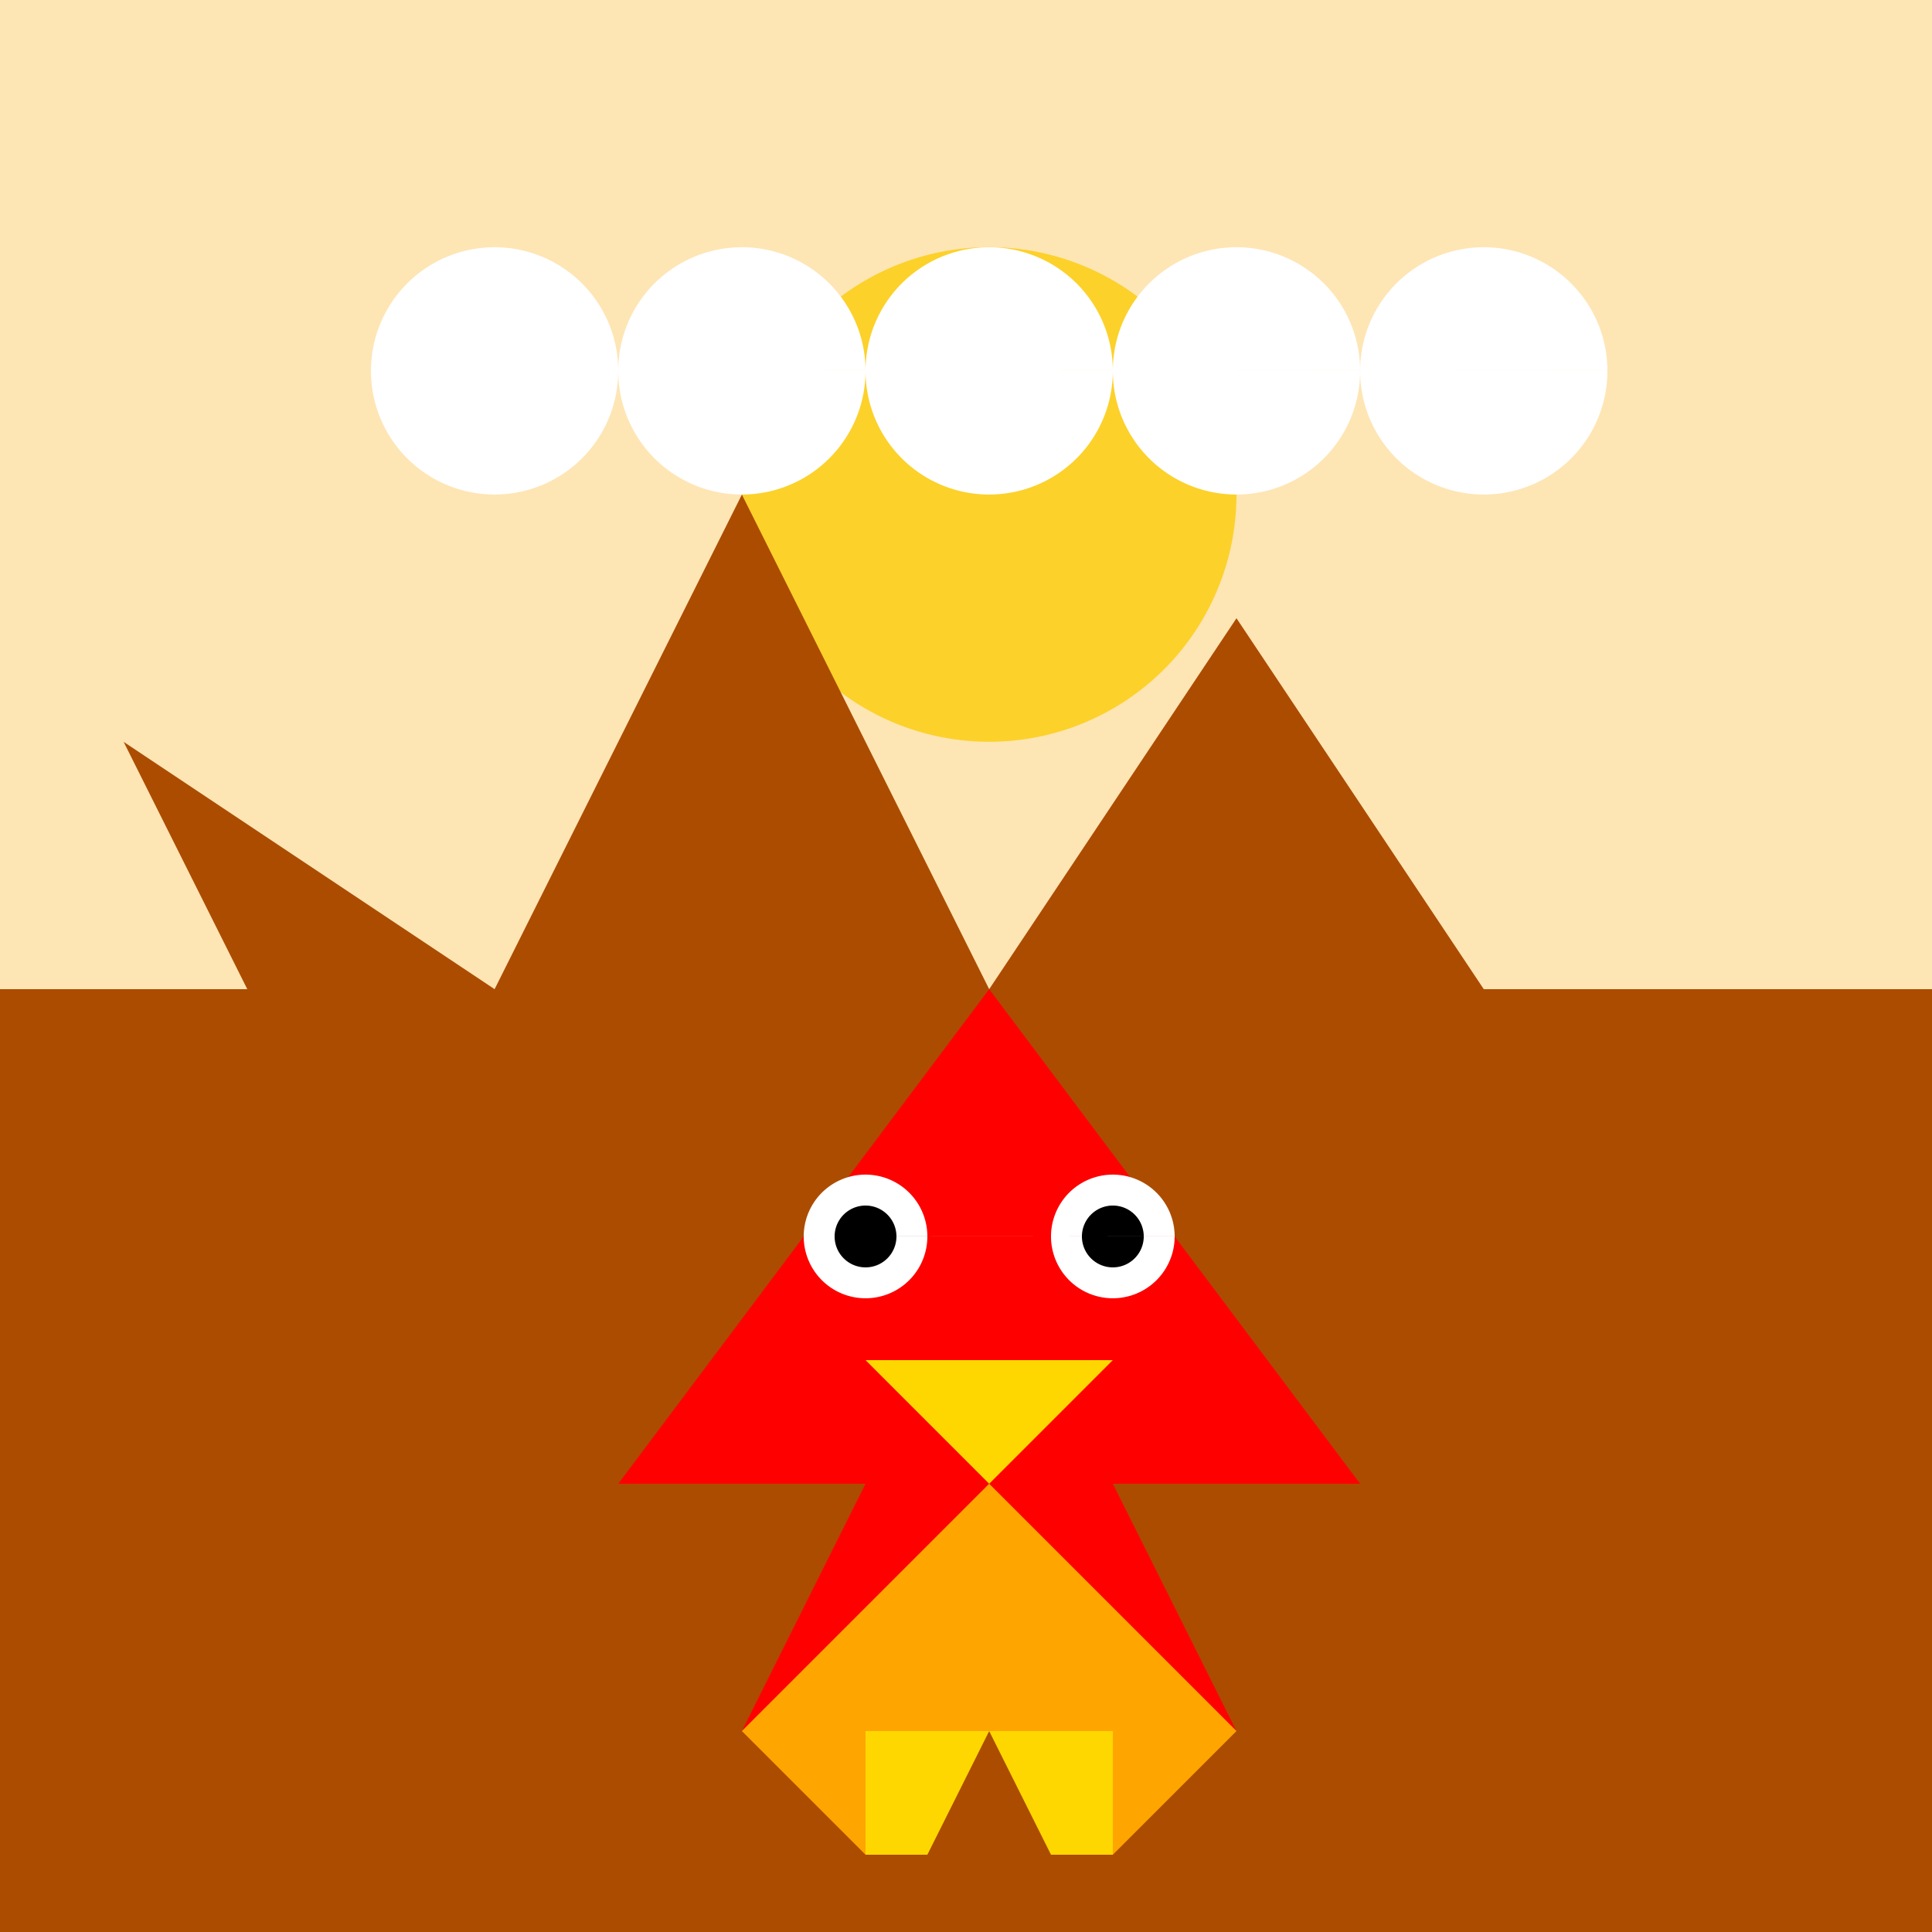
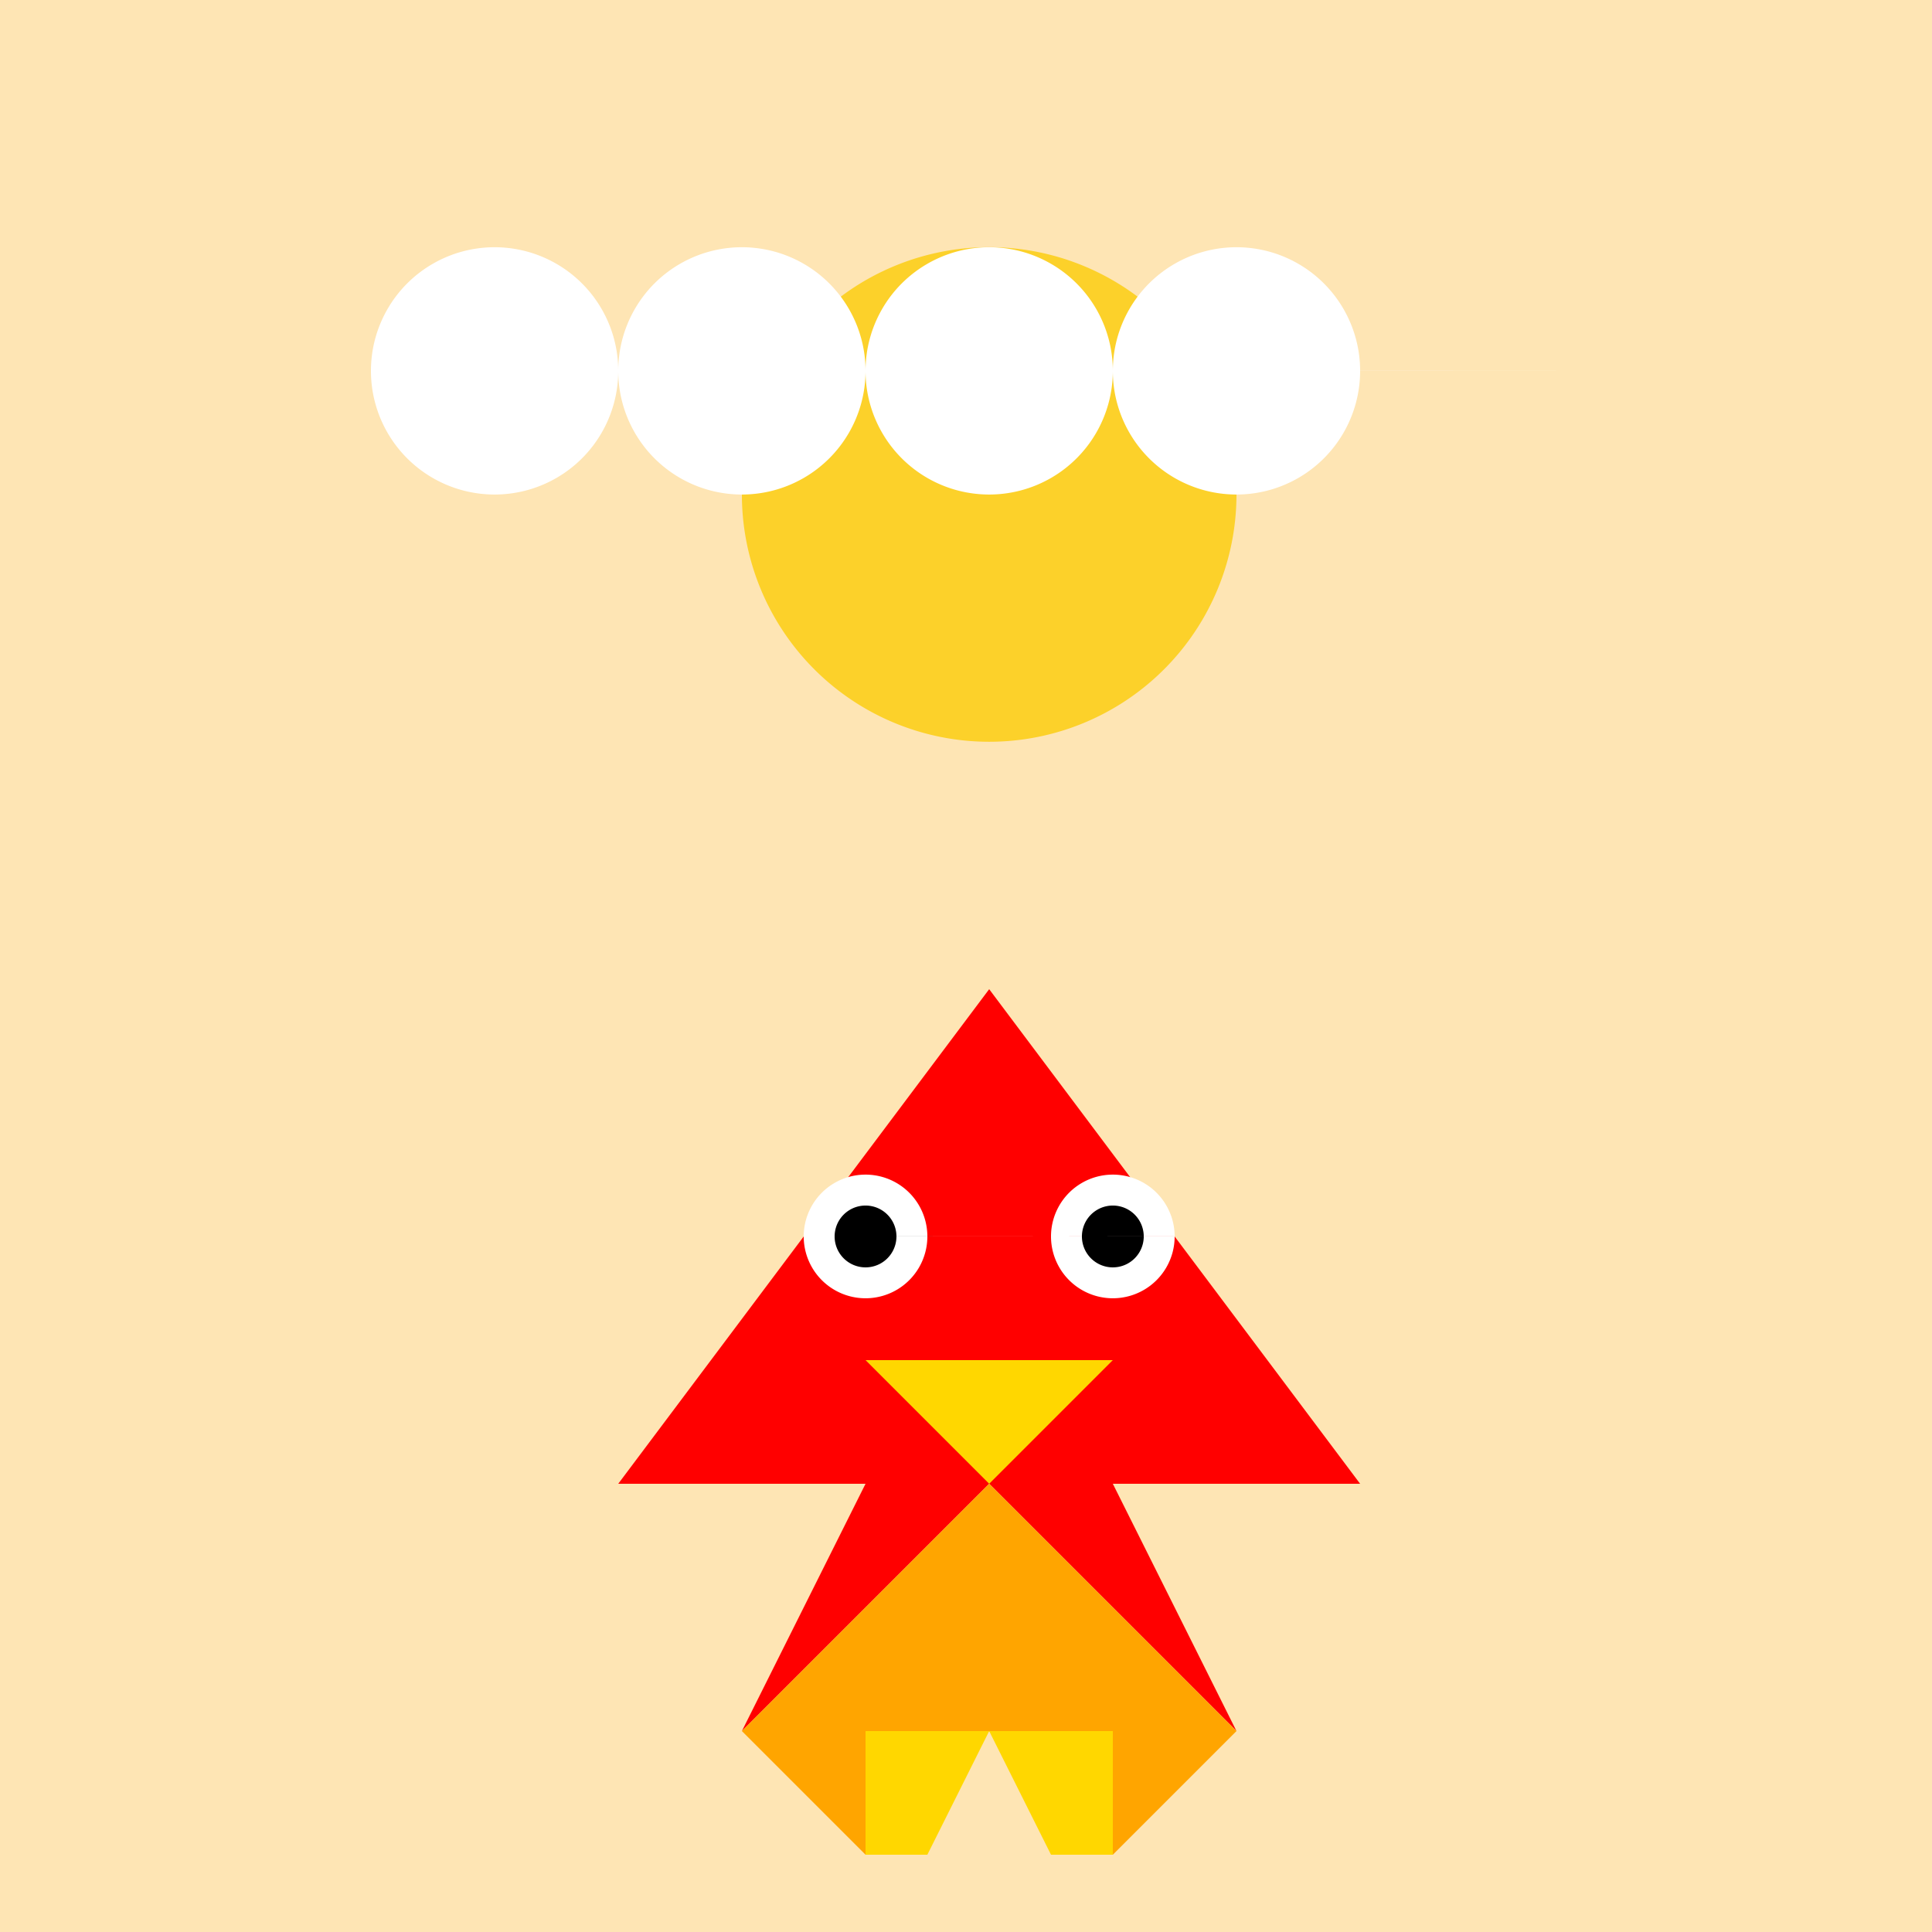
<svg xmlns="http://www.w3.org/2000/svg" width="500" height="500">
  <defs />
  <g>
    <rect fill="#FEE5B4" stroke="none" x="0" y="0" width="512" height="512" />
    <path fill="#FCD12A" stroke="none" paint-order="stroke fill markers" d=" M 320 128 A 64 64 0 1 1 320 127.936" />
-     <path fill="#FFFFFF" stroke="none" paint-order="stroke fill markers" d=" M 160 96 A 32 32 0 1 1 160 95.968 L 224 96 A 32 32 0 1 1 224 95.968 L 288 96 A 32 32 0 1 1 288 95.968 L 352 96 A 32 32 0 1 1 352 95.968 L 416 96 A 32 32 0 1 1 416 95.968" />
-     <path fill="#AC4C00" stroke="none" paint-order="stroke fill markers" d=" M 0 256 L 64 256 L 32 192 L 128 256 L 192 128 L 256 256 L 320 160 L 384 256 L 512 256 L 512 512 L 0 512 Z" />
+     <path fill="#FFFFFF" stroke="none" paint-order="stroke fill markers" d=" M 160 96 A 32 32 0 1 1 160 95.968 L 224 96 A 32 32 0 1 1 224 95.968 L 288 96 A 32 32 0 1 1 288 95.968 L 352 96 A 32 32 0 1 1 352 95.968 L 416 96 " />
    <path fill="#FF0000" stroke="none" paint-order="stroke fill markers" d=" M 256 256 L 160 384 L 224 384 L 192 448 L 256 384 L 320 448 L 288 384 L 352 384 Z" />
    <path fill="#FFA500" stroke="none" paint-order="stroke fill markers" d=" M 192 448 L 224 480 L 256 448 L 288 480 L 320 448 L 288 416 L 256 384 L 224 416 Z" />
    <path fill="#FFFFFF" stroke="none" paint-order="stroke fill markers" d=" M 240 320 A 16 16 0 1 1 240 319.984 L 304 320 A 16 16 0 1 1 304 319.984" />
    <path fill="#000000" stroke="none" paint-order="stroke fill markers" d=" M 232 320 A 8 8 0 1 1 232 319.992 L 296 320 A 8 8 0 1 1 296 319.992" />
    <path fill="#FFD700" stroke="none" paint-order="stroke fill markers" d=" M 224 352 L 256 384 L 288 352" />
    <path fill="#FFD700" stroke="none" paint-order="stroke fill markers" d=" M 224 448 L 224 480 L 240 480 L 256 448 L 272 480 L 288 480 L 288 448 Z" />
  </g>
</svg>